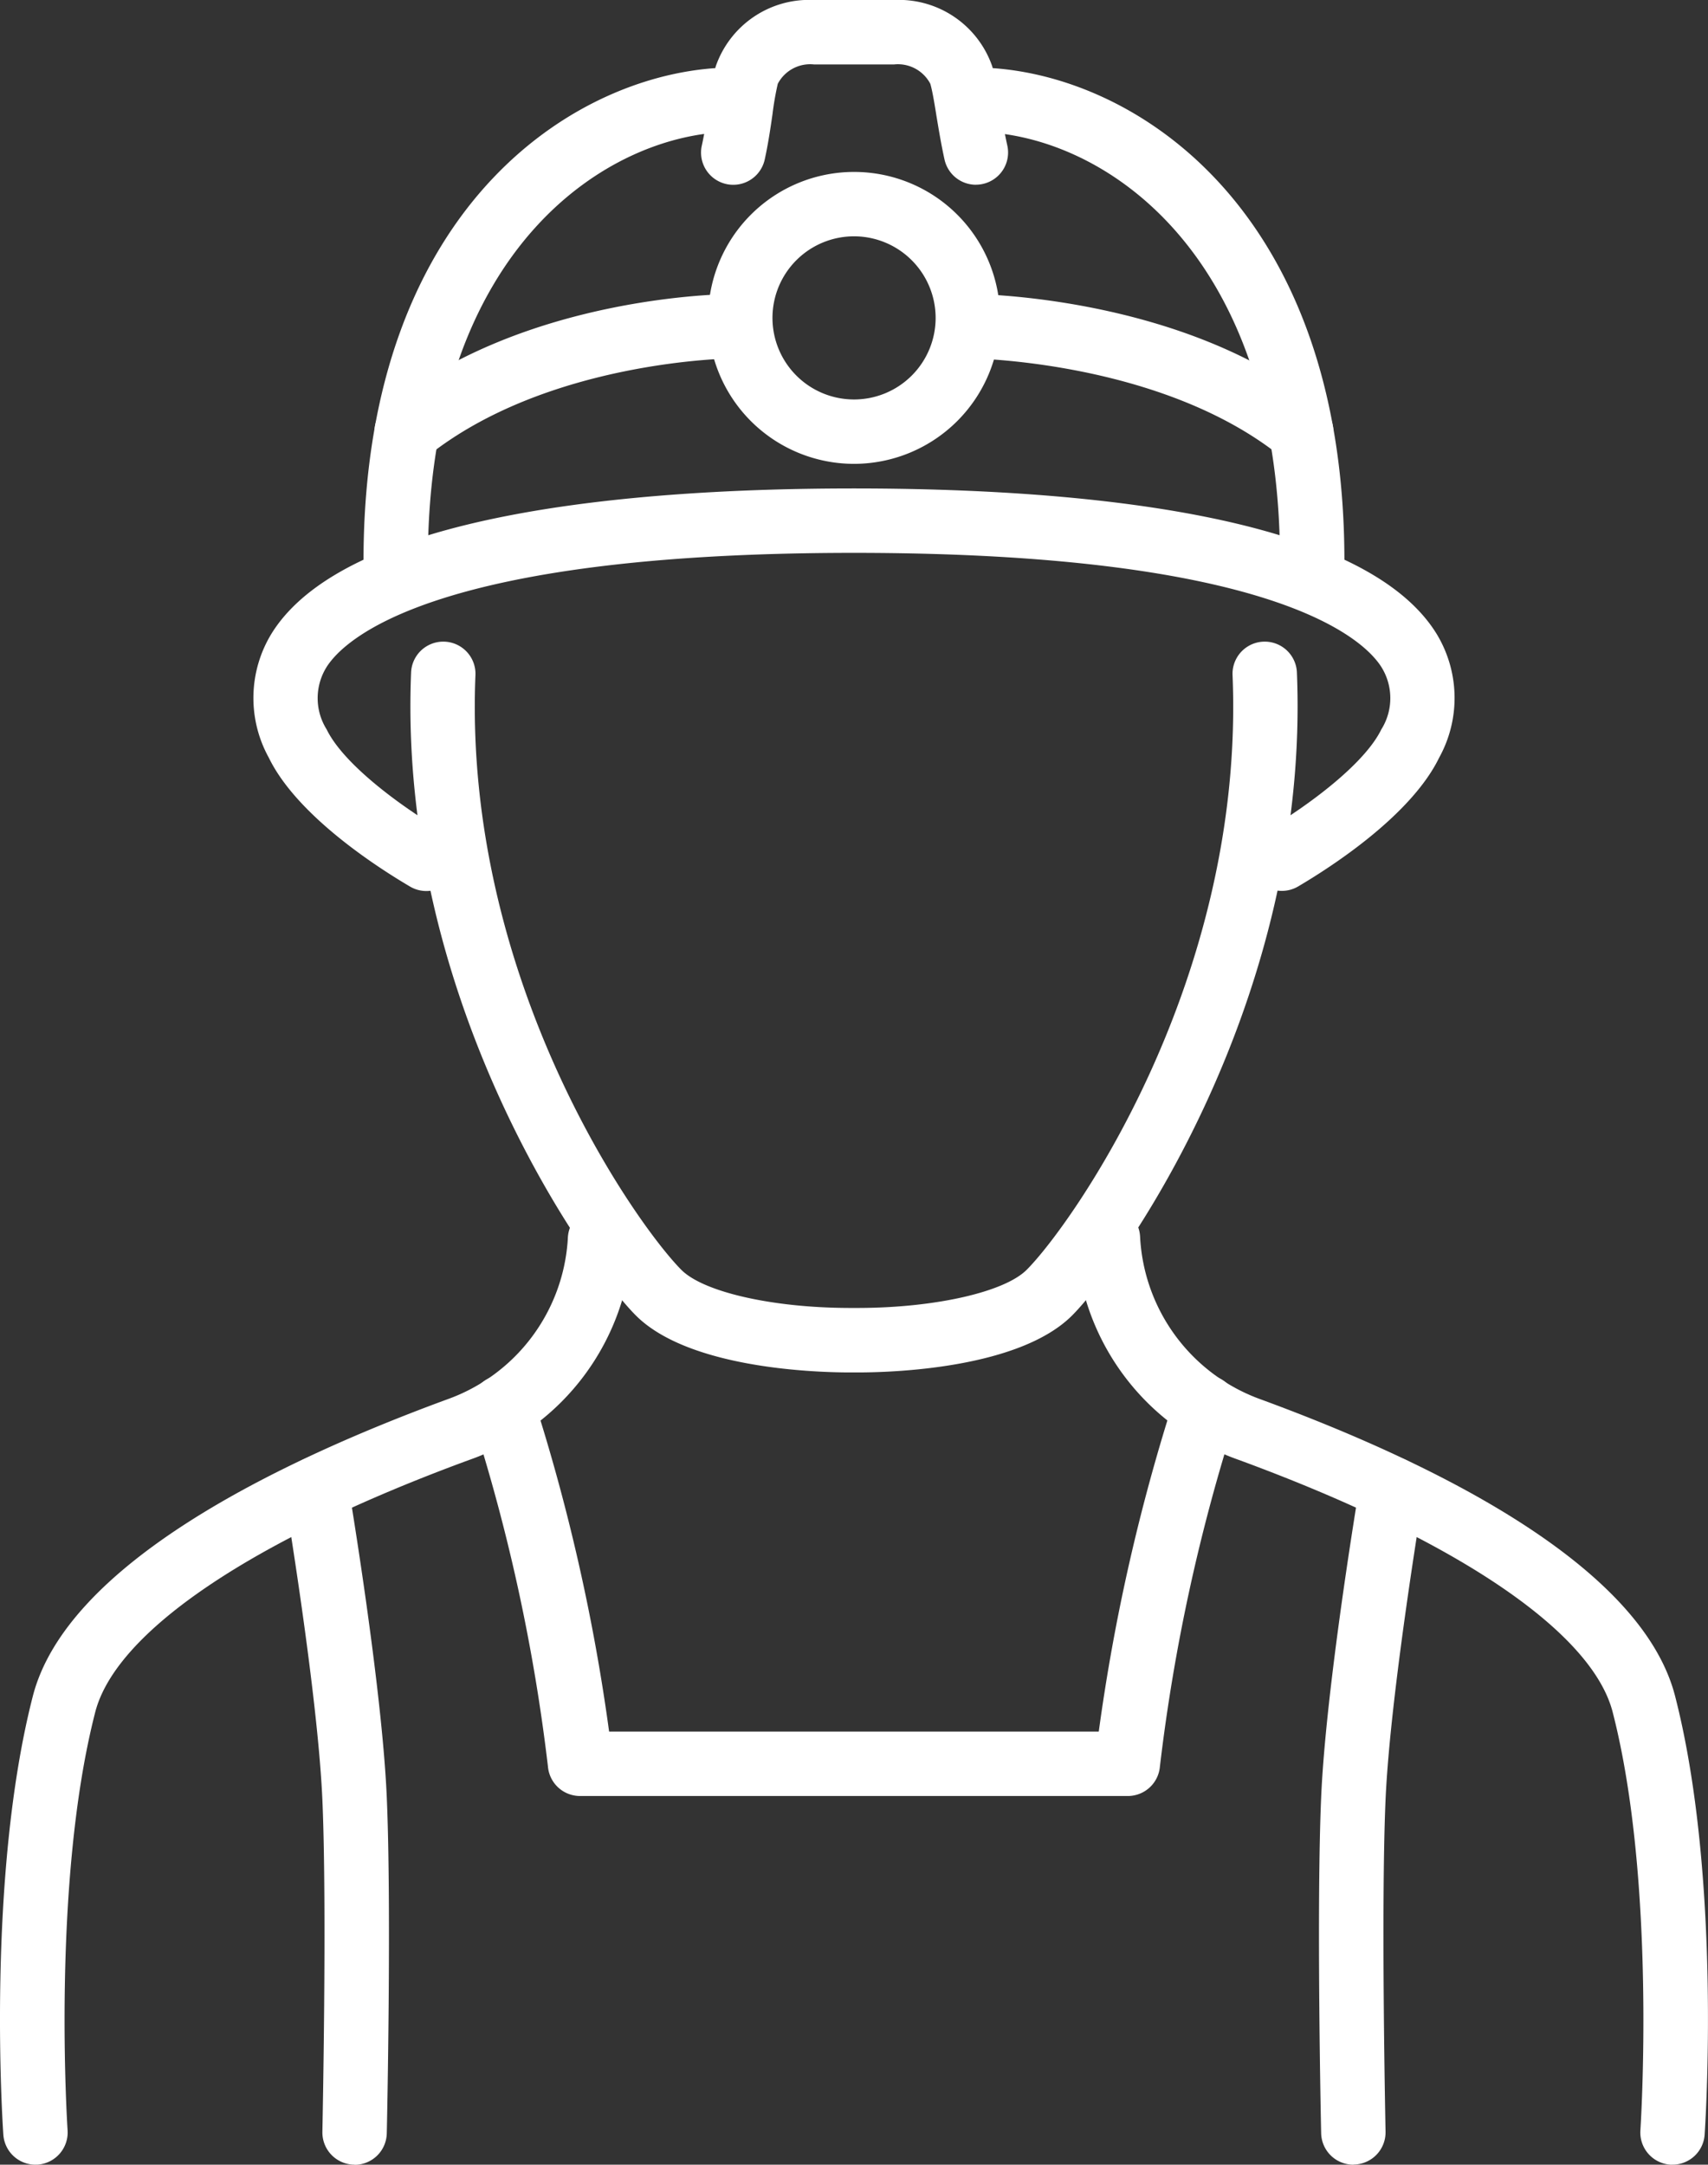
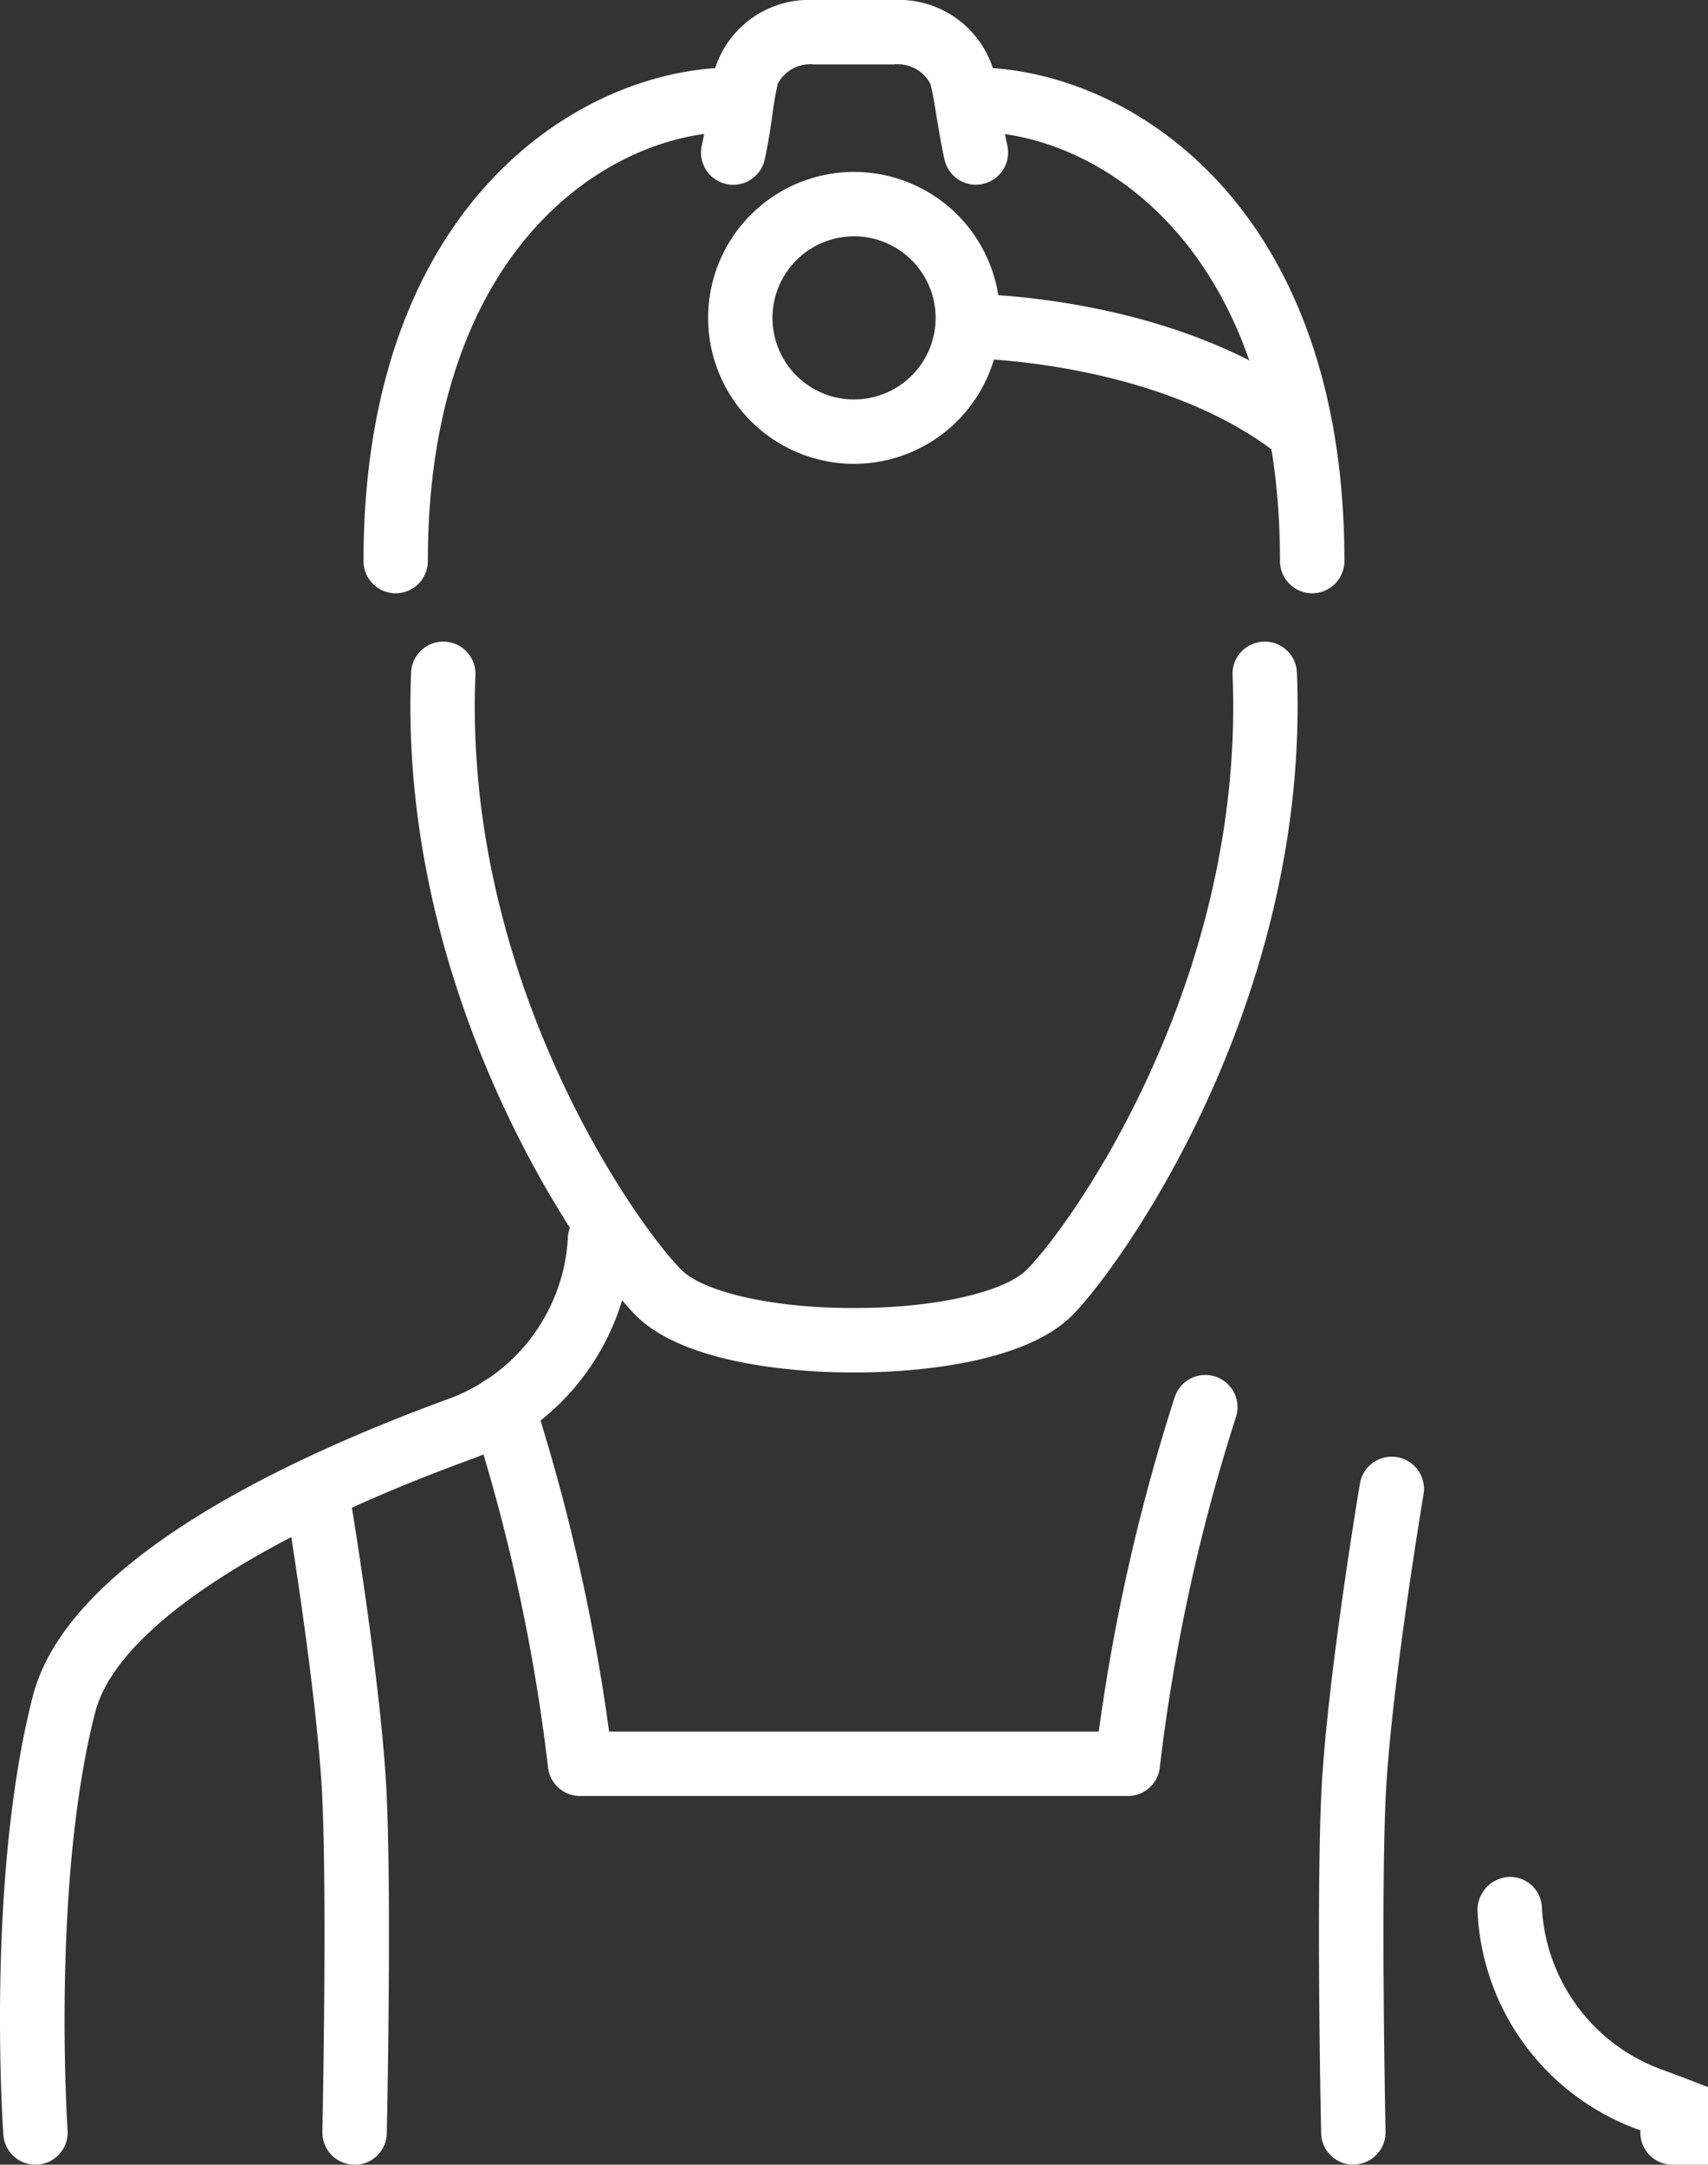
<svg xmlns="http://www.w3.org/2000/svg" id="Group_36" data-name="Group 36" width="83.245" height="105.505" viewBox="0 0 83.245 105.505">
  <rect x="0" y="0" width="83.245" height="105.505" fill="#333333" stroke="none" />
  <defs>
    <clipPath id="clip-path">
      <rect id="Rectangle_113" data-name="Rectangle 113" width="83.245" height="105.505" fill="#fff" />
    </clipPath>
  </defs>
  <g id="Group_35" data-name="Group 35" clip-path="url(#clip-path)">
    <path id="Path_92" data-name="Path 92" d="M48.841,69.618h-26.7a1.57,1.57,0,0,1-1.564-1.436,90.032,90.032,0,0,0-3.7-17.015,1.569,1.569,0,0,1,2.981-.983,95.147,95.147,0,0,1,3.7,16.294H47.423a95,95,0,0,1,3.7-16.294,1.569,1.569,0,1,1,2.98.983,90.2,90.2,0,0,0-3.7,17.015,1.57,1.57,0,0,1-1.564,1.436" transform="translate(6.129 17.919)" fill="#fff" />
    <path id="Path_93" data-name="Path 93" d="M48.773,86.525a1.568,1.568,0,0,1-1.568-1.535c-.011-.448-.232-11.012,0-16.372.233-5.4,1.822-14.888,1.89-15.289a1.57,1.57,0,0,1,3.1.521c-.016.1-1.626,9.695-1.852,14.9-.228,5.259,0,16.059,0,16.168a1.57,1.57,0,0,1-1.535,1.6Z" transform="translate(17.186 18.981)" fill="#fff" />
    <path id="Path_91" data-name="Path 91" d="M13.581,86.525h-.033a1.57,1.57,0,0,1-1.535-1.6c0-.109.229-10.911,0-16.168-.227-5.212-1.834-14.809-1.851-14.9a1.57,1.57,0,1,1,3.1-.521c.067.4,1.656,9.884,1.889,15.289.233,5.36.012,15.924,0,16.372a1.568,1.568,0,0,1-1.568,1.535" transform="translate(3.7 18.98)" fill="#fff" />
    <path id="Path_81" data-name="Path 81" d="M1.727,89.785A1.569,1.569,0,0,1,.163,88.323C.127,87.815-.666,75.773,1.6,66.949c1.656-6.435,11.895-11.417,20.192-14.464a8.875,8.875,0,0,0,5.883-7.84,1.6,1.6,0,0,1,1.6-1.561,1.529,1.529,0,0,1,1.542,1.522c0,.022,0,.139,0,.161a11.886,11.886,0,0,1-7.938,10.665C12.3,59.314,5.652,63.8,4.641,67.73,2.5,76.058,3.287,87.989,3.294,88.107a1.572,1.572,0,0,1-1.459,1.675l-.108,0" transform="translate(0 15.721)" fill="#fff" />
-     <path id="Path_85" data-name="Path 85" d="M17.476,37.063a1.559,1.559,0,0,1-.794-.217c-1.615-.95-5.517-3.463-6.887-6.288a6.013,6.013,0,0,1,.154-6.07c3.647-5.823,17.442-7.046,28.37-7.046s24.723,1.223,28.37,7.046a6.01,6.01,0,0,1,.153,6.07c-1.37,2.824-5.271,5.338-6.886,6.288a1.57,1.57,0,0,1-1.591-2.707c2.1-1.234,4.839-3.273,5.655-4.952a2.865,2.865,0,0,0,.008-3.034c-.819-1.306-5.092-5.571-25.709-5.571s-24.89,4.265-25.709,5.571a2.865,2.865,0,0,0,.008,3.034c.815,1.68,3.556,3.718,5.655,4.952a1.57,1.57,0,0,1-.8,2.924" transform="translate(3.303 6.365)" fill="#fff" />
-     <path id="Path_86" data-name="Path 86" d="M67.5,89.785l-.108,0a1.572,1.572,0,0,1-1.459-1.675c.007-.119.793-12.049-1.35-20.378-1.01-3.934-7.656-8.416-18.232-12.3a11.886,11.886,0,0,1-7.937-10.673,1.613,1.613,0,0,1,1.507-1.673,1.544,1.544,0,0,1,1.627,1.455,8.907,8.907,0,0,0,5.885,7.945c8.3,3.045,18.538,8.027,20.192,14.464,2.267,8.824,1.474,20.866,1.439,21.374A1.569,1.569,0,0,1,67.5,89.785" transform="translate(14.017 15.72)" fill="#fff" />
+     <path id="Path_86" data-name="Path 86" d="M67.5,89.785l-.108,0a1.572,1.572,0,0,1-1.459-1.675a11.886,11.886,0,0,1-7.937-10.673,1.613,1.613,0,0,1,1.507-1.673,1.544,1.544,0,0,1,1.627,1.455,8.907,8.907,0,0,0,5.885,7.945c8.3,3.045,18.538,8.027,20.192,14.464,2.267,8.824,1.474,20.866,1.439,21.374A1.569,1.569,0,0,1,67.5,89.785" transform="translate(14.017 15.72)" fill="#fff" />
    <path id="Path_87" data-name="Path 87" d="M32.4,20.368a7.114,7.114,0,1,1,7.116-7.114A7.123,7.123,0,0,1,32.4,20.368m0-11.09a3.976,3.976,0,1,0,3.976,3.976A3.98,3.98,0,0,0,32.4,9.278" transform="translate(9.225 2.24)" fill="#fff" />
-     <path id="Path_88" data-name="Path 88" d="M14.942,18.778a1.57,1.57,0,0,1-.984-2.793C20.7,10.569,30.446,10.5,30.858,10.5h0a1.57,1.57,0,0,1,0,3.139c-.09,0-9.068.083-14.94,4.8a1.566,1.566,0,0,1-.981.345" transform="translate(4.879 3.83)" fill="#fff" />
    <path id="Path_89" data-name="Path 89" d="M51.232,18.778a1.563,1.563,0,0,1-.981-.345c-5.872-4.717-15.183-4.8-15.276-4.8a1.57,1.57,0,0,1,0-3.139h0c.424,0,10.493.074,17.237,5.491a1.57,1.57,0,0,1-.984,2.793" transform="translate(12.19 3.83)" fill="#fff" />
    <path id="Path_90" data-name="Path 90" d="M38.426,9.005A1.571,1.571,0,0,1,36.9,7.776c-.157-.712-.281-1.452-.392-2.122-.1-.629-.2-1.226-.3-1.57a1.783,1.783,0,0,0-1.759-.944H30.532a1.781,1.781,0,0,0-1.759.946,14.359,14.359,0,0,0-.255,1.466c-.1.7-.216,1.475-.381,2.225a1.57,1.57,0,0,1-3.066-.68c.149-.673.248-1.369.34-2a15.449,15.449,0,0,1,.338-1.86A4.815,4.815,0,0,1,30.532,0h3.913a4.816,4.816,0,0,1,4.783,3.239,19.235,19.235,0,0,1,.373,1.9c.1.617.214,1.3.36,1.955a1.569,1.569,0,0,1-1.193,1.871,1.548,1.548,0,0,1-.341.038" transform="translate(9.134 0)" fill="#fff" />
    <path id="Path_83" data-name="Path 83" d="M35.991,58.543c-1.791-.007-7.807-.231-10.351-2.78C23.3,53.419,14.009,40.473,14.691,24.384a1.57,1.57,0,0,1,3.136.132c-.633,14.959,7.89,26.88,10.035,29.028C28.937,54.623,32.284,55.387,36,55.4h.562c3.707-.016,7.052-.781,8.129-1.859C46.832,51.4,55.357,39.48,54.724,24.516a1.57,1.57,0,0,1,3.136-.132c.681,16.093-8.612,29.036-10.95,31.379-2.544,2.55-8.559,2.773-10.343,2.78Z" transform="translate(5.347 8.349)" fill="#fff" />
    <path id="Path_84" data-name="Path 84" d="M14.551,28.036a1.57,1.57,0,0,1-1.57-1.57C12.981,8.817,23.758,2.41,31,2.41a1.57,1.57,0,1,1,0,3.139c-5.982,0-14.883,5.57-14.883,20.917a1.57,1.57,0,0,1-1.57,1.57" transform="translate(4.736 0.88)" fill="#fff" />
    <path id="Path_82" data-name="Path 82" d="M51.675,28.036a1.57,1.57,0,0,1-1.57-1.57c0-15.347-8.9-20.917-14.881-20.917a1.57,1.57,0,0,1,0-3.139c7.243,0,18.02,6.407,18.02,24.056a1.57,1.57,0,0,1-1.57,1.57" transform="translate(12.28 0.88)" fill="#fff" />
  </g>
</svg>